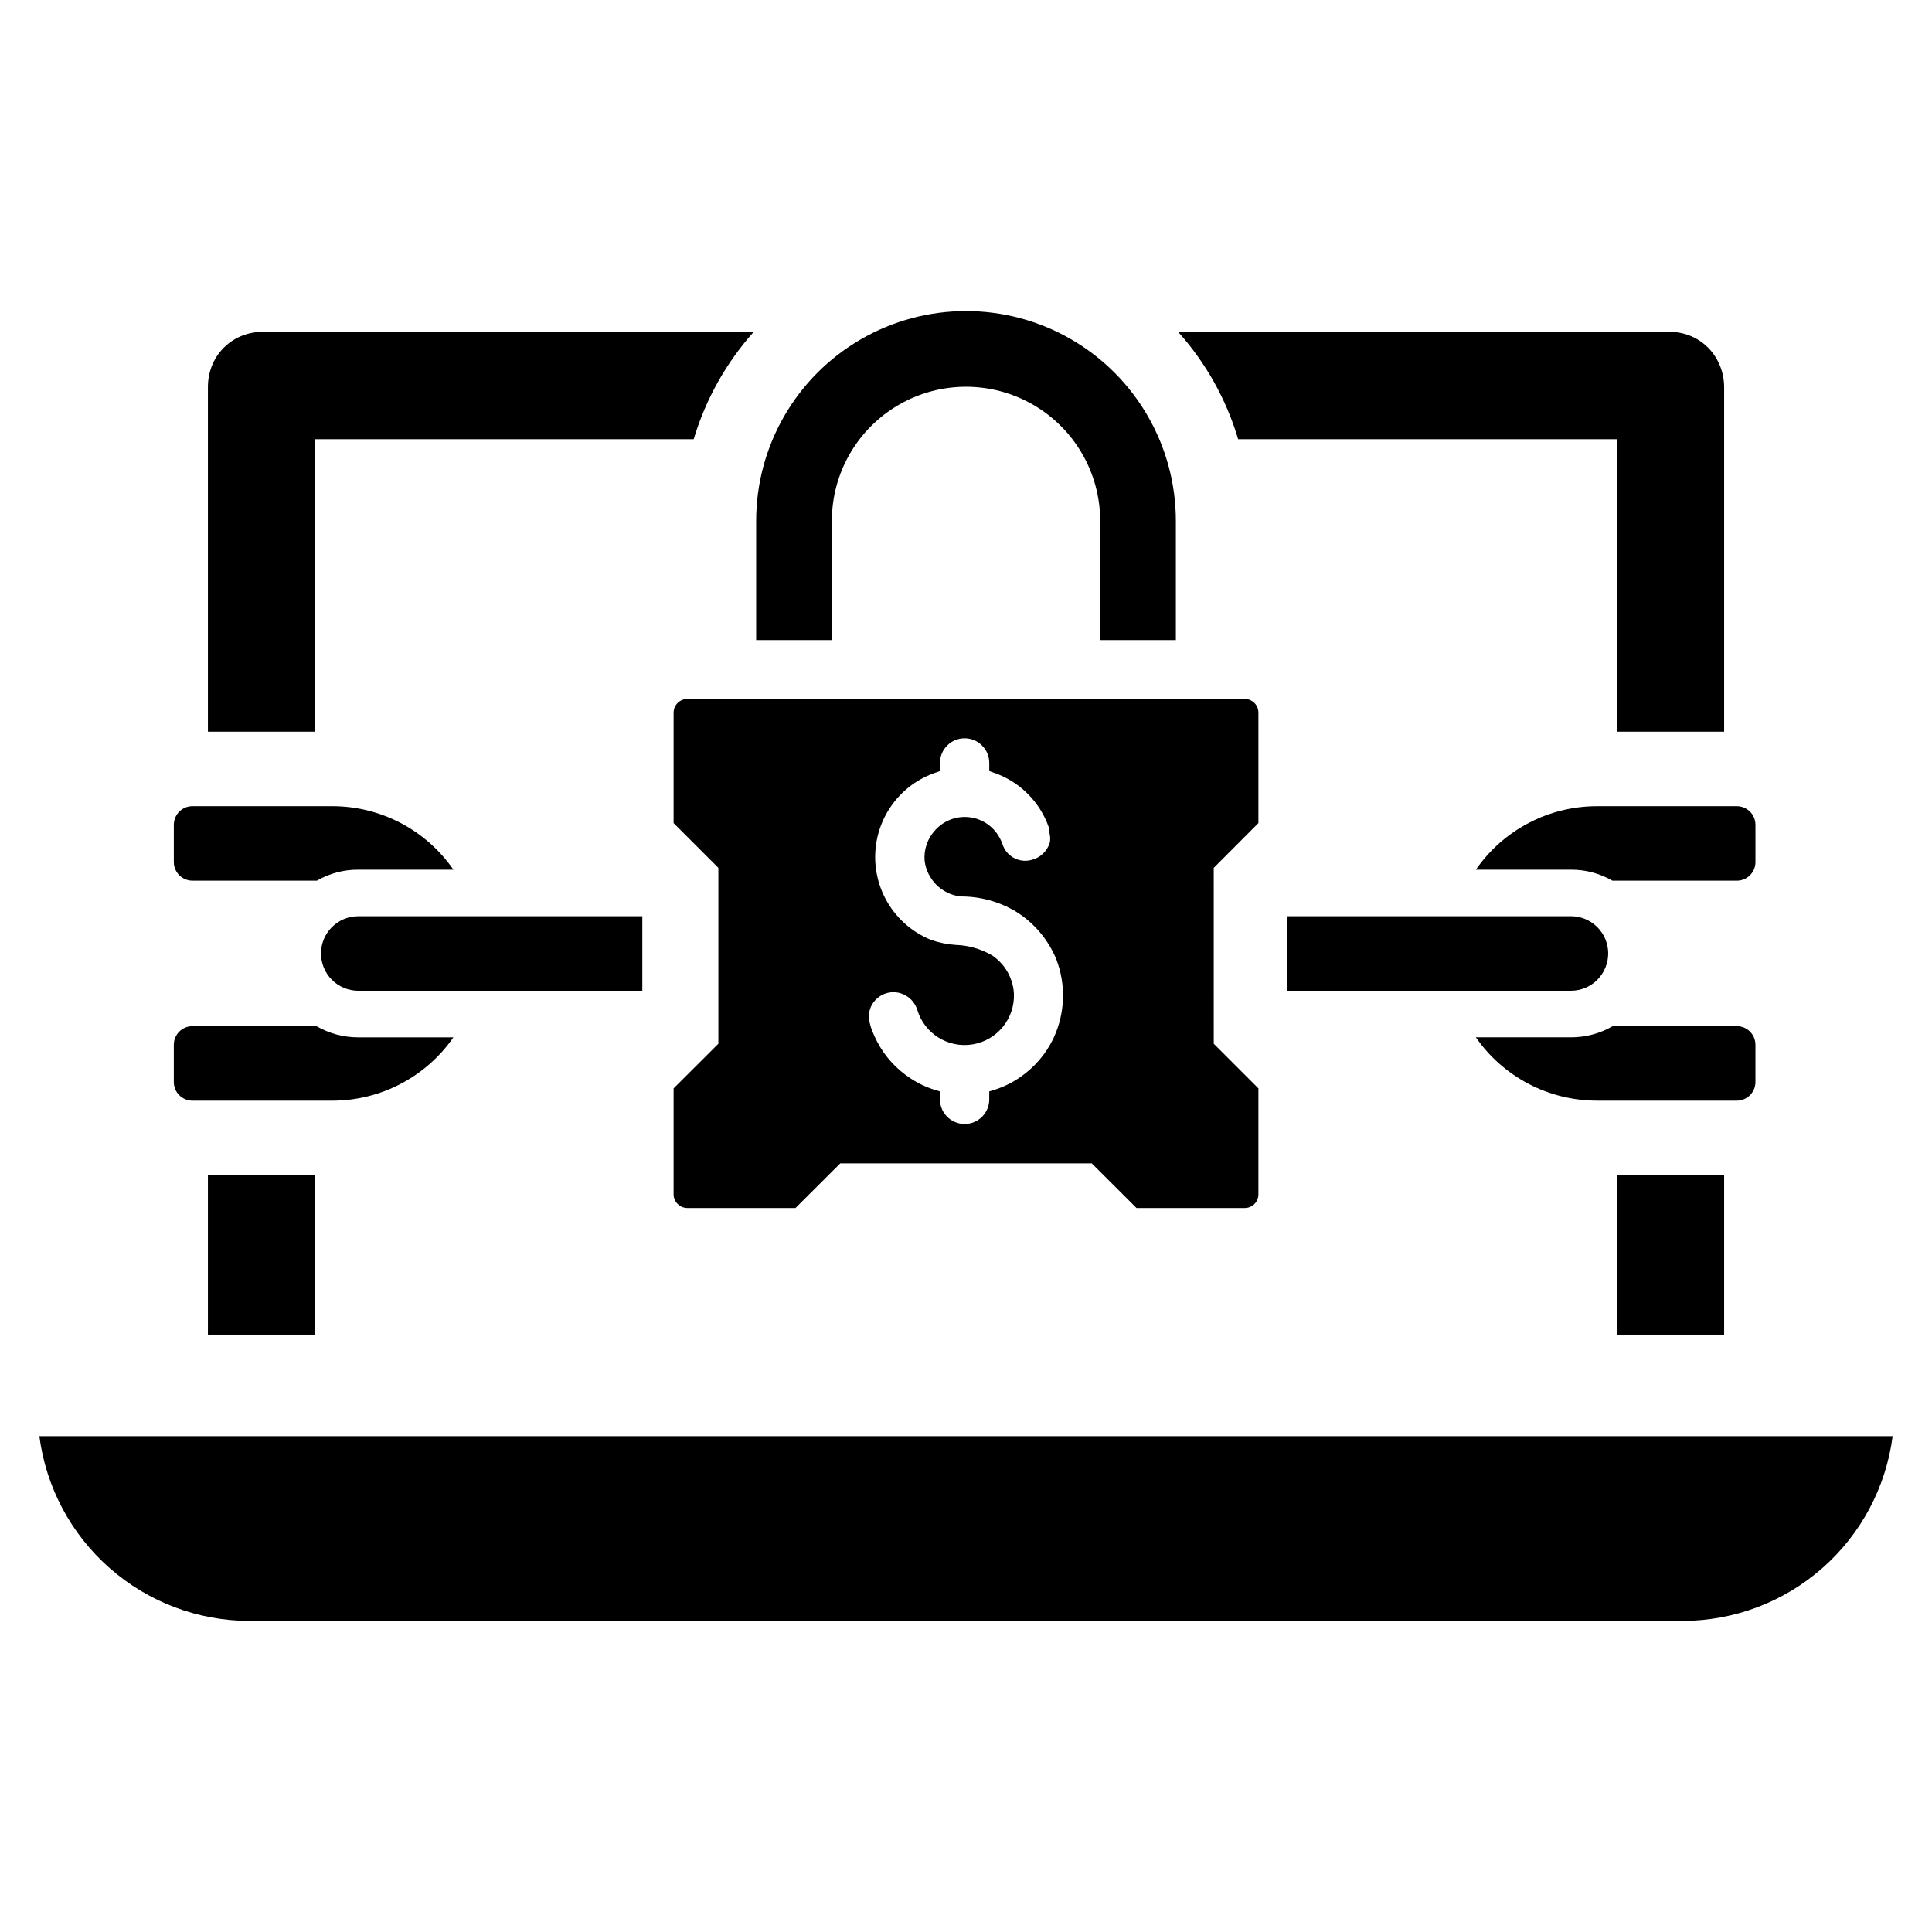
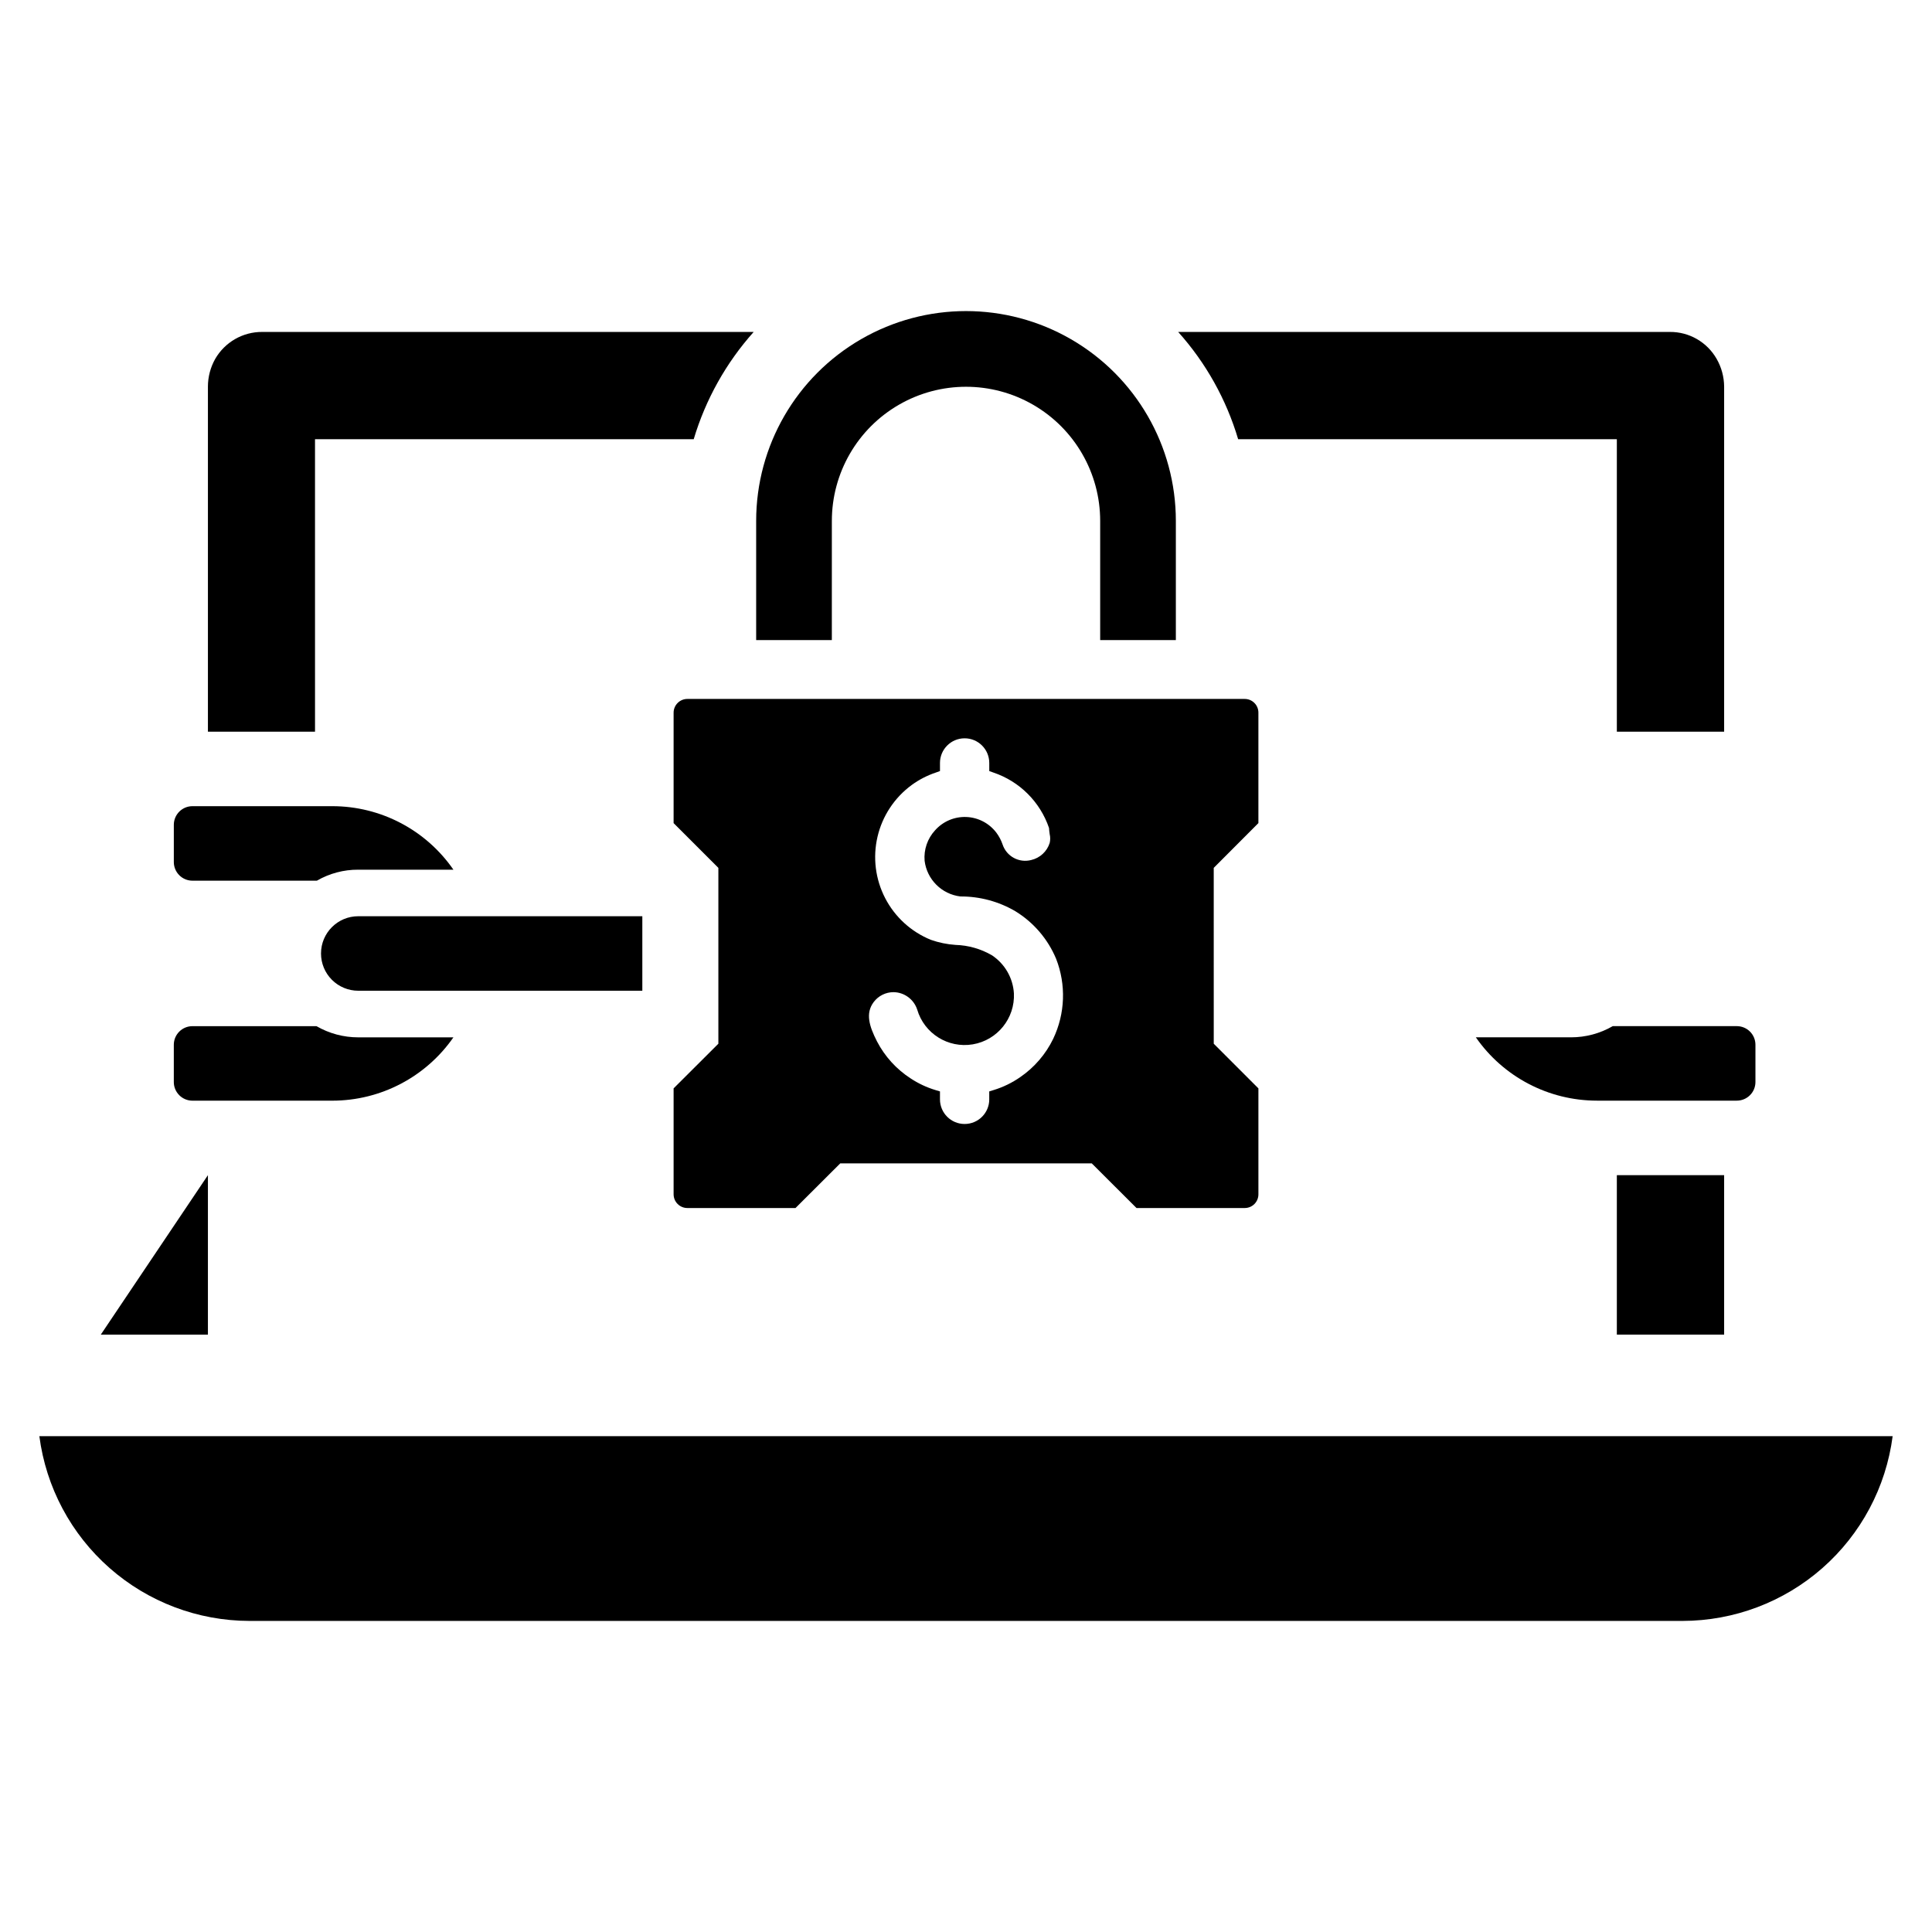
<svg xmlns="http://www.w3.org/2000/svg" fill="#000000" width="800px" height="800px" version="1.1" viewBox="144 144 512 512">
  <g>
    <path d="m154.43 524.6c1.758 13.523 8.375 25.945 18.617 34.953 10.238 9.008 23.406 13.984 37.043 14.008h379.82c13.641-0.023 26.805-5 37.047-14.008 10.238-9.008 16.855-21.43 18.613-34.953z" />
-     <path d="m199.1 455.43h28.383v42.254h-28.383z" />
+     <path d="m199.1 455.43v42.254h-28.383z" />
    <path d="m227.48 260.4h100.36c3.144-10.531 8.57-20.238 15.895-28.434h-130.22c-5.148-0.039-9.918 2.695-12.488 7.156-1.258 2.231-1.918 4.746-1.926 7.309v91.469h28.383z" />
    <path d="m572.48 260.4v77.5h28.434v-91.469c-0.023-2.566-0.703-5.078-1.977-7.309-2.539-4.465-7.301-7.207-12.438-7.156h-130.27c7.34 8.184 12.77 17.895 15.895 28.434z" />
    <path d="m572.48 455.43h28.434v42.254h-28.434z" />
    <path d="m477.49 362.13v-29.27c0.004-0.965-0.379-1.891-1.062-2.57-0.68-0.684-1.605-1.066-2.57-1.062h-147.69c-0.965-0.004-1.895 0.379-2.578 1.059-0.688 0.68-1.074 1.605-1.078 2.574v29.27l11.863 11.863v46.602c-4.648 4.625-7.238 7.211-11.863 11.836v28.078c0.004 0.965 0.391 1.891 1.078 2.57 0.684 0.684 1.613 1.062 2.578 1.059h28.648l11.863-11.836h66.645l11.863 11.836h28.672c0.965 0.004 1.891-0.379 2.57-1.059 0.684-0.684 1.066-1.609 1.062-2.57v-28.078l-11.836-11.836-0.004-46.602zm-54.371 57.152c-1.98 4.082-4.984 7.578-8.723 10.152-2.164 1.508-4.547 2.672-7.07 3.441l-1.164 0.359v2.102h0.004c0 3.609-2.926 6.531-6.531 6.531-3.606 0-6.531-2.922-6.531-6.531v-2.102l-1.207-0.359c-2.328-0.703-4.543-1.746-6.574-3.086-3.766-2.441-6.832-5.816-8.902-9.793-2.102-4.113-3.086-7.469-0.895-10.422 1.246-1.664 3.199-2.641 5.277-2.641 2.856 0.043 5.371 1.891 6.262 4.606 1.867 6.359 8.188 10.32 14.723 9.227 6.531-1.098 11.219-6.902 10.91-13.52-0.254-4.106-2.426-7.852-5.863-10.109-2.926-1.691-6.234-2.629-9.613-2.727-2.231-0.152-4.426-0.605-6.531-1.344-5.227-2.125-9.523-6.043-12.113-11.055-2.594-5.012-3.312-10.781-2.023-16.277 1.285-5.492 4.488-10.344 9.035-13.684 1.949-1.426 4.109-2.543 6.398-3.309l1.117-0.402v-2.148c0-3.609 2.926-6.531 6.531-6.531 3.606 0 6.531 2.922 6.531 6.531v2.148l1.117 0.402c6.918 2.336 12.355 7.758 14.715 14.668 0.043 0.582 0.09 1.117 0.18 1.656 0.18 0.766 0.18 1.562 0 2.328-0.715 2.258-2.566 3.973-4.875 4.516-3.223 0.855-6.555-0.949-7.606-4.113-0.383-1.125-0.941-2.184-1.652-3.133-1.902-2.508-4.828-4.031-7.973-4.152-3.144-0.121-6.176 1.172-8.266 3.527-2.019 2.188-3.027 5.125-2.773 8.094 0.621 4.949 4.531 8.844 9.484 9.438 5.106-0.027 10.125 1.316 14.535 3.894 4.844 2.961 8.633 7.375 10.824 12.613 2.688 6.867 2.414 14.543-0.762 21.203z" />
    <path d="m364.45 282.05c0-12.703 6.777-24.441 17.777-30.789 11-6.352 24.551-6.352 35.555 0 11 6.348 17.777 18.086 17.777 30.789v31.578h20.055v-31.578c0-19.867-10.598-38.227-27.805-48.16-17.207-9.934-38.406-9.934-55.613 0-17.203 9.934-27.805 28.293-27.805 48.16v31.578h20.055z" />
    <path d="m195 435.69h37.074c12.797-0.004 24.781-6.273 32.086-16.781h-25.227c-3.883 0.004-7.695-1.02-11.059-2.965h-32.875c-2.727 0-4.938 2.211-4.938 4.938v9.875c0 1.309 0.523 2.562 1.449 3.488 0.926 0.926 2.18 1.445 3.488 1.445z" />
    <path d="m195 377.39h32.977c3.328-1.93 7.109-2.934 10.957-2.914h25.227c-7.285-10.539-19.277-16.828-32.086-16.832h-37.074c-1.309 0-2.562 0.52-3.488 1.445-0.926 0.926-1.449 2.184-1.449 3.492v9.871c0 1.309 0.523 2.566 1.449 3.492 0.926 0.926 2.18 1.445 3.488 1.445z" />
    <path d="m229.07 396.68c0 2.621 1.039 5.133 2.891 6.984 1.852 1.852 4.363 2.891 6.981 2.891h75.281v-19.746h-75.281c-5.453 0-9.871 4.422-9.871 9.871z" />
-     <path d="m535.12 374.48h25.227-0.004c3.848-0.02 7.629 0.984 10.961 2.914h32.977-0.004c1.309 0 2.566-0.52 3.492-1.445 0.926-0.926 1.445-2.184 1.445-3.492v-9.871c0-1.309-0.52-2.566-1.445-3.492-0.926-0.926-2.184-1.445-3.492-1.445h-37.07c-12.812 0.004-24.805 6.293-32.086 16.832z" />
    <path d="m609.21 430.75v-9.875c0-2.727-2.211-4.938-4.938-4.938h-32.875c-3.359 1.945-7.176 2.969-11.059 2.965h-25.227 0.004c7.301 10.508 19.289 16.777 32.086 16.781h37.07c2.727 0 4.938-2.207 4.938-4.934z" />
-     <path d="m570.19 396.68c0-2.617-1.039-5.129-2.891-6.981-1.852-1.852-4.363-2.891-6.981-2.891h-75.281v19.746h75.281c2.617 0 5.129-1.039 6.981-2.891 1.852-1.852 2.891-4.363 2.891-6.984z" />
  </g>
</svg>